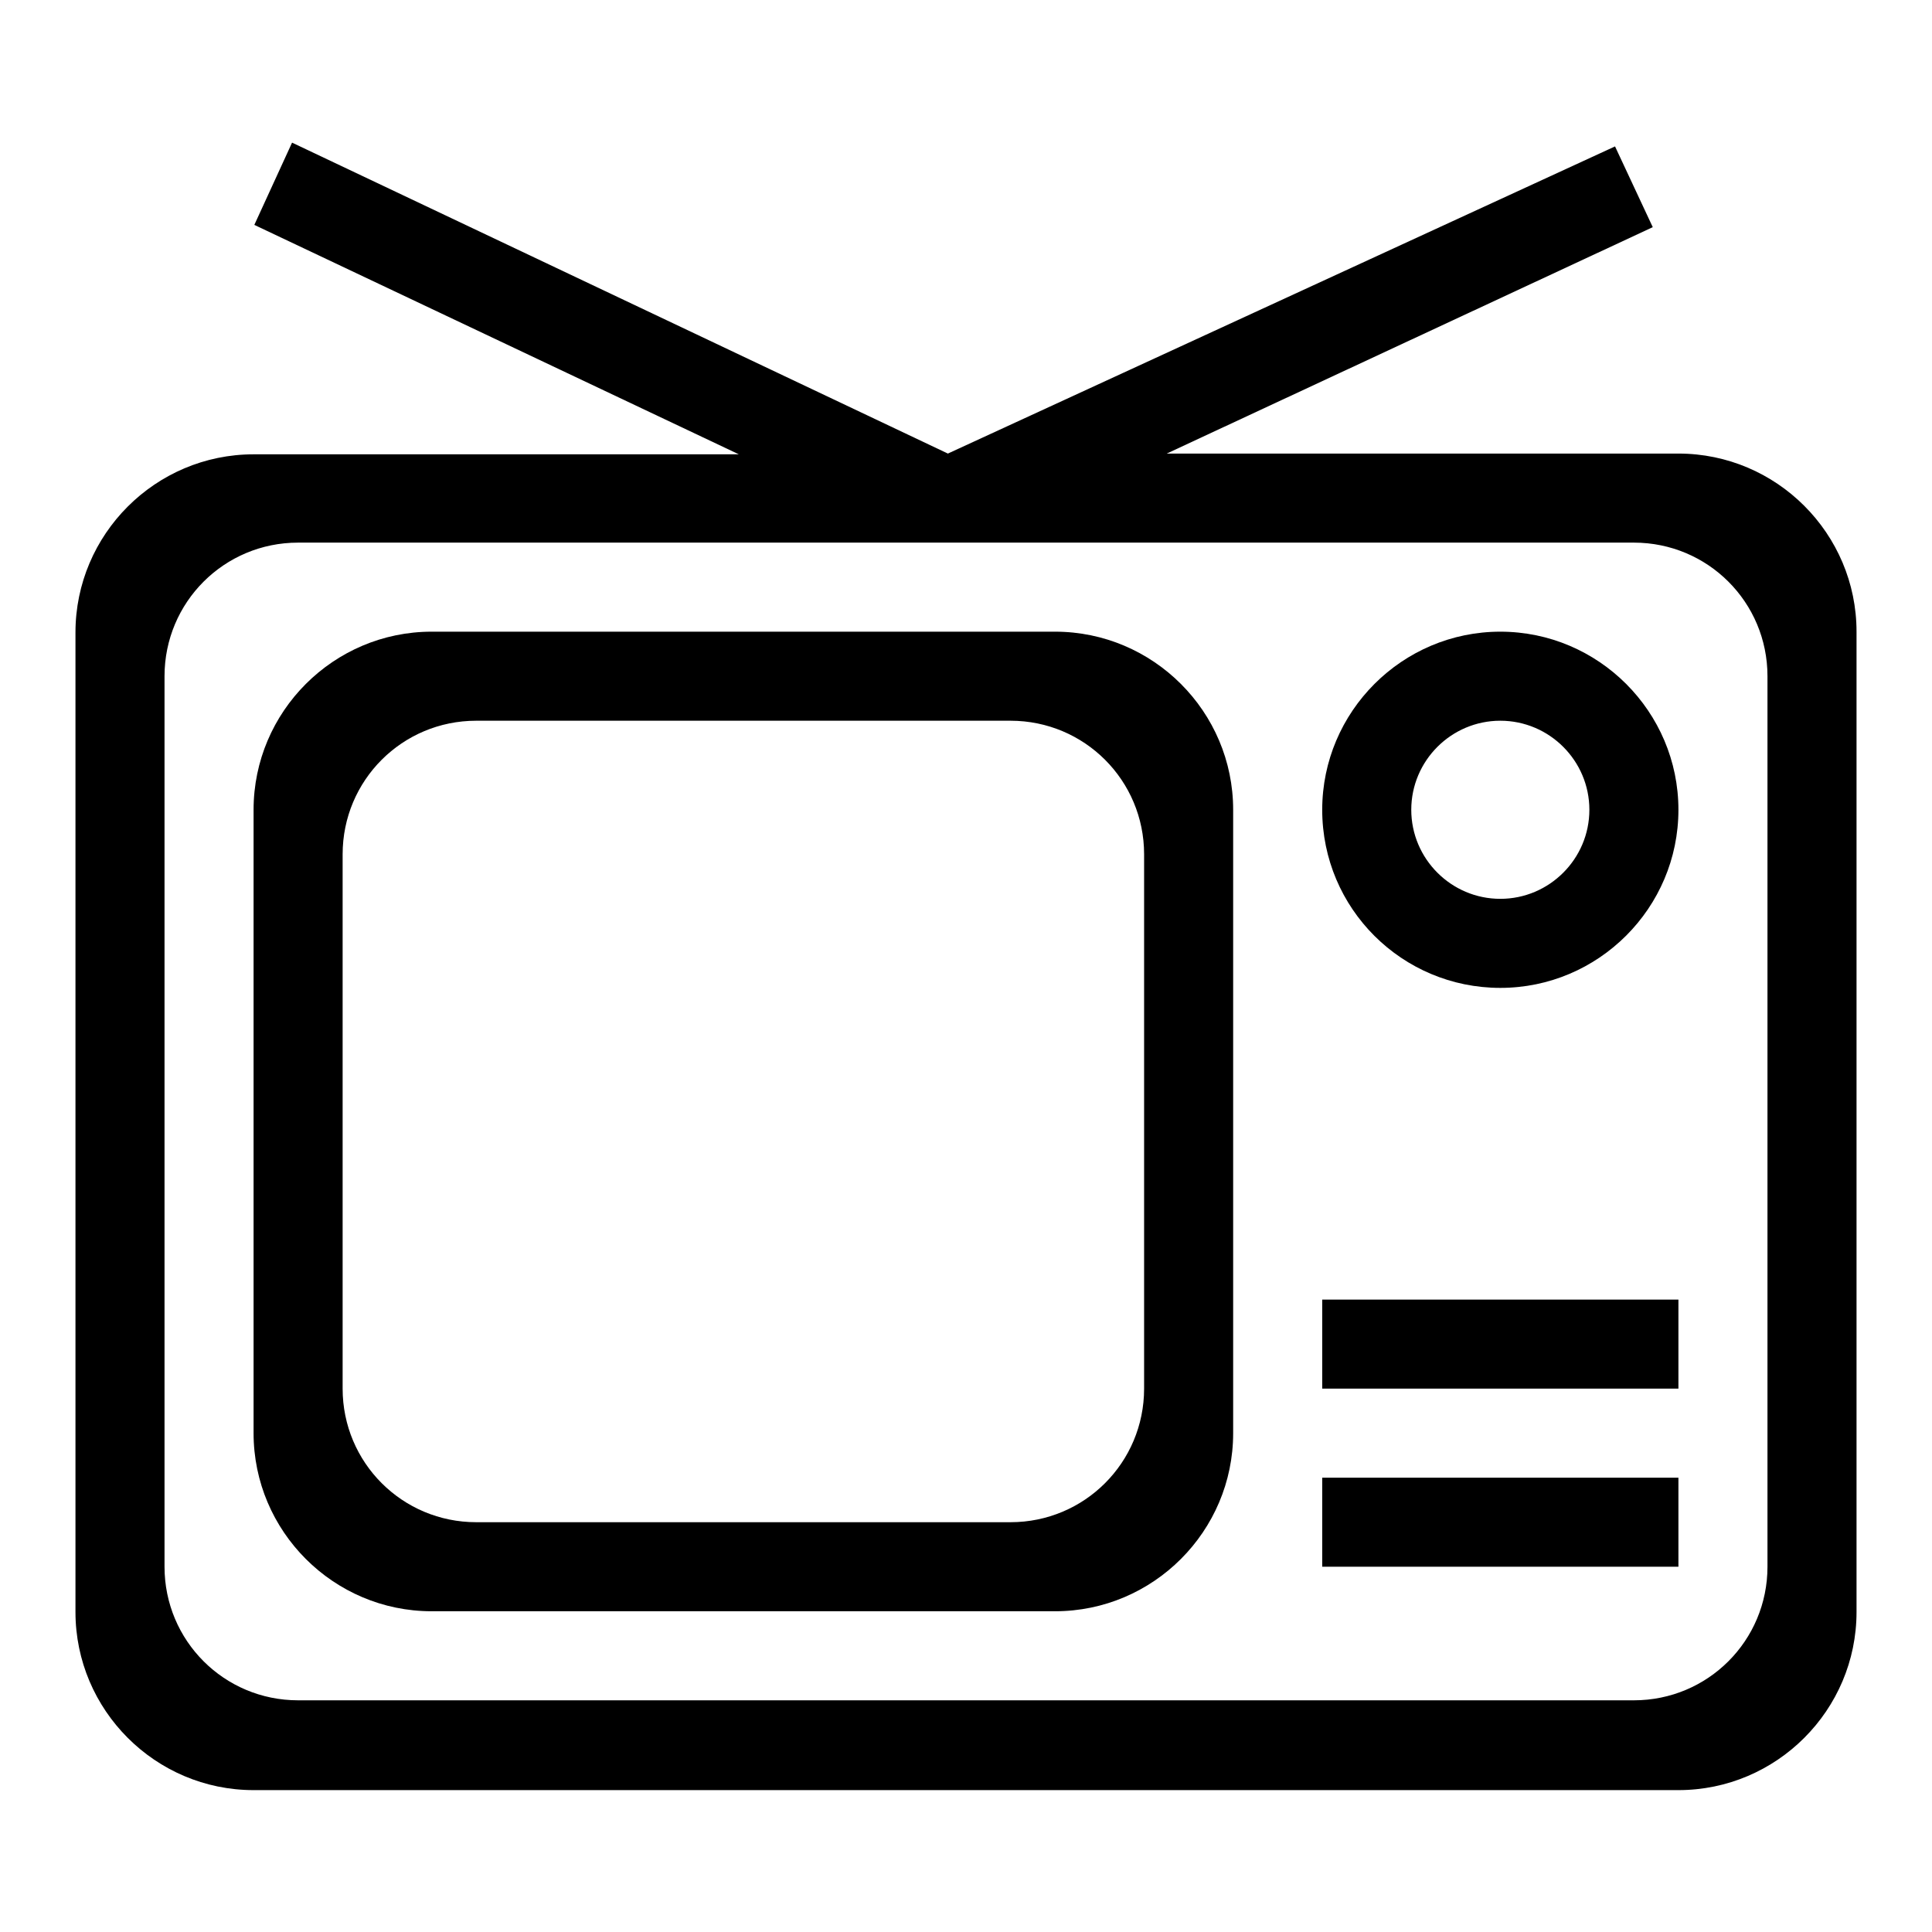
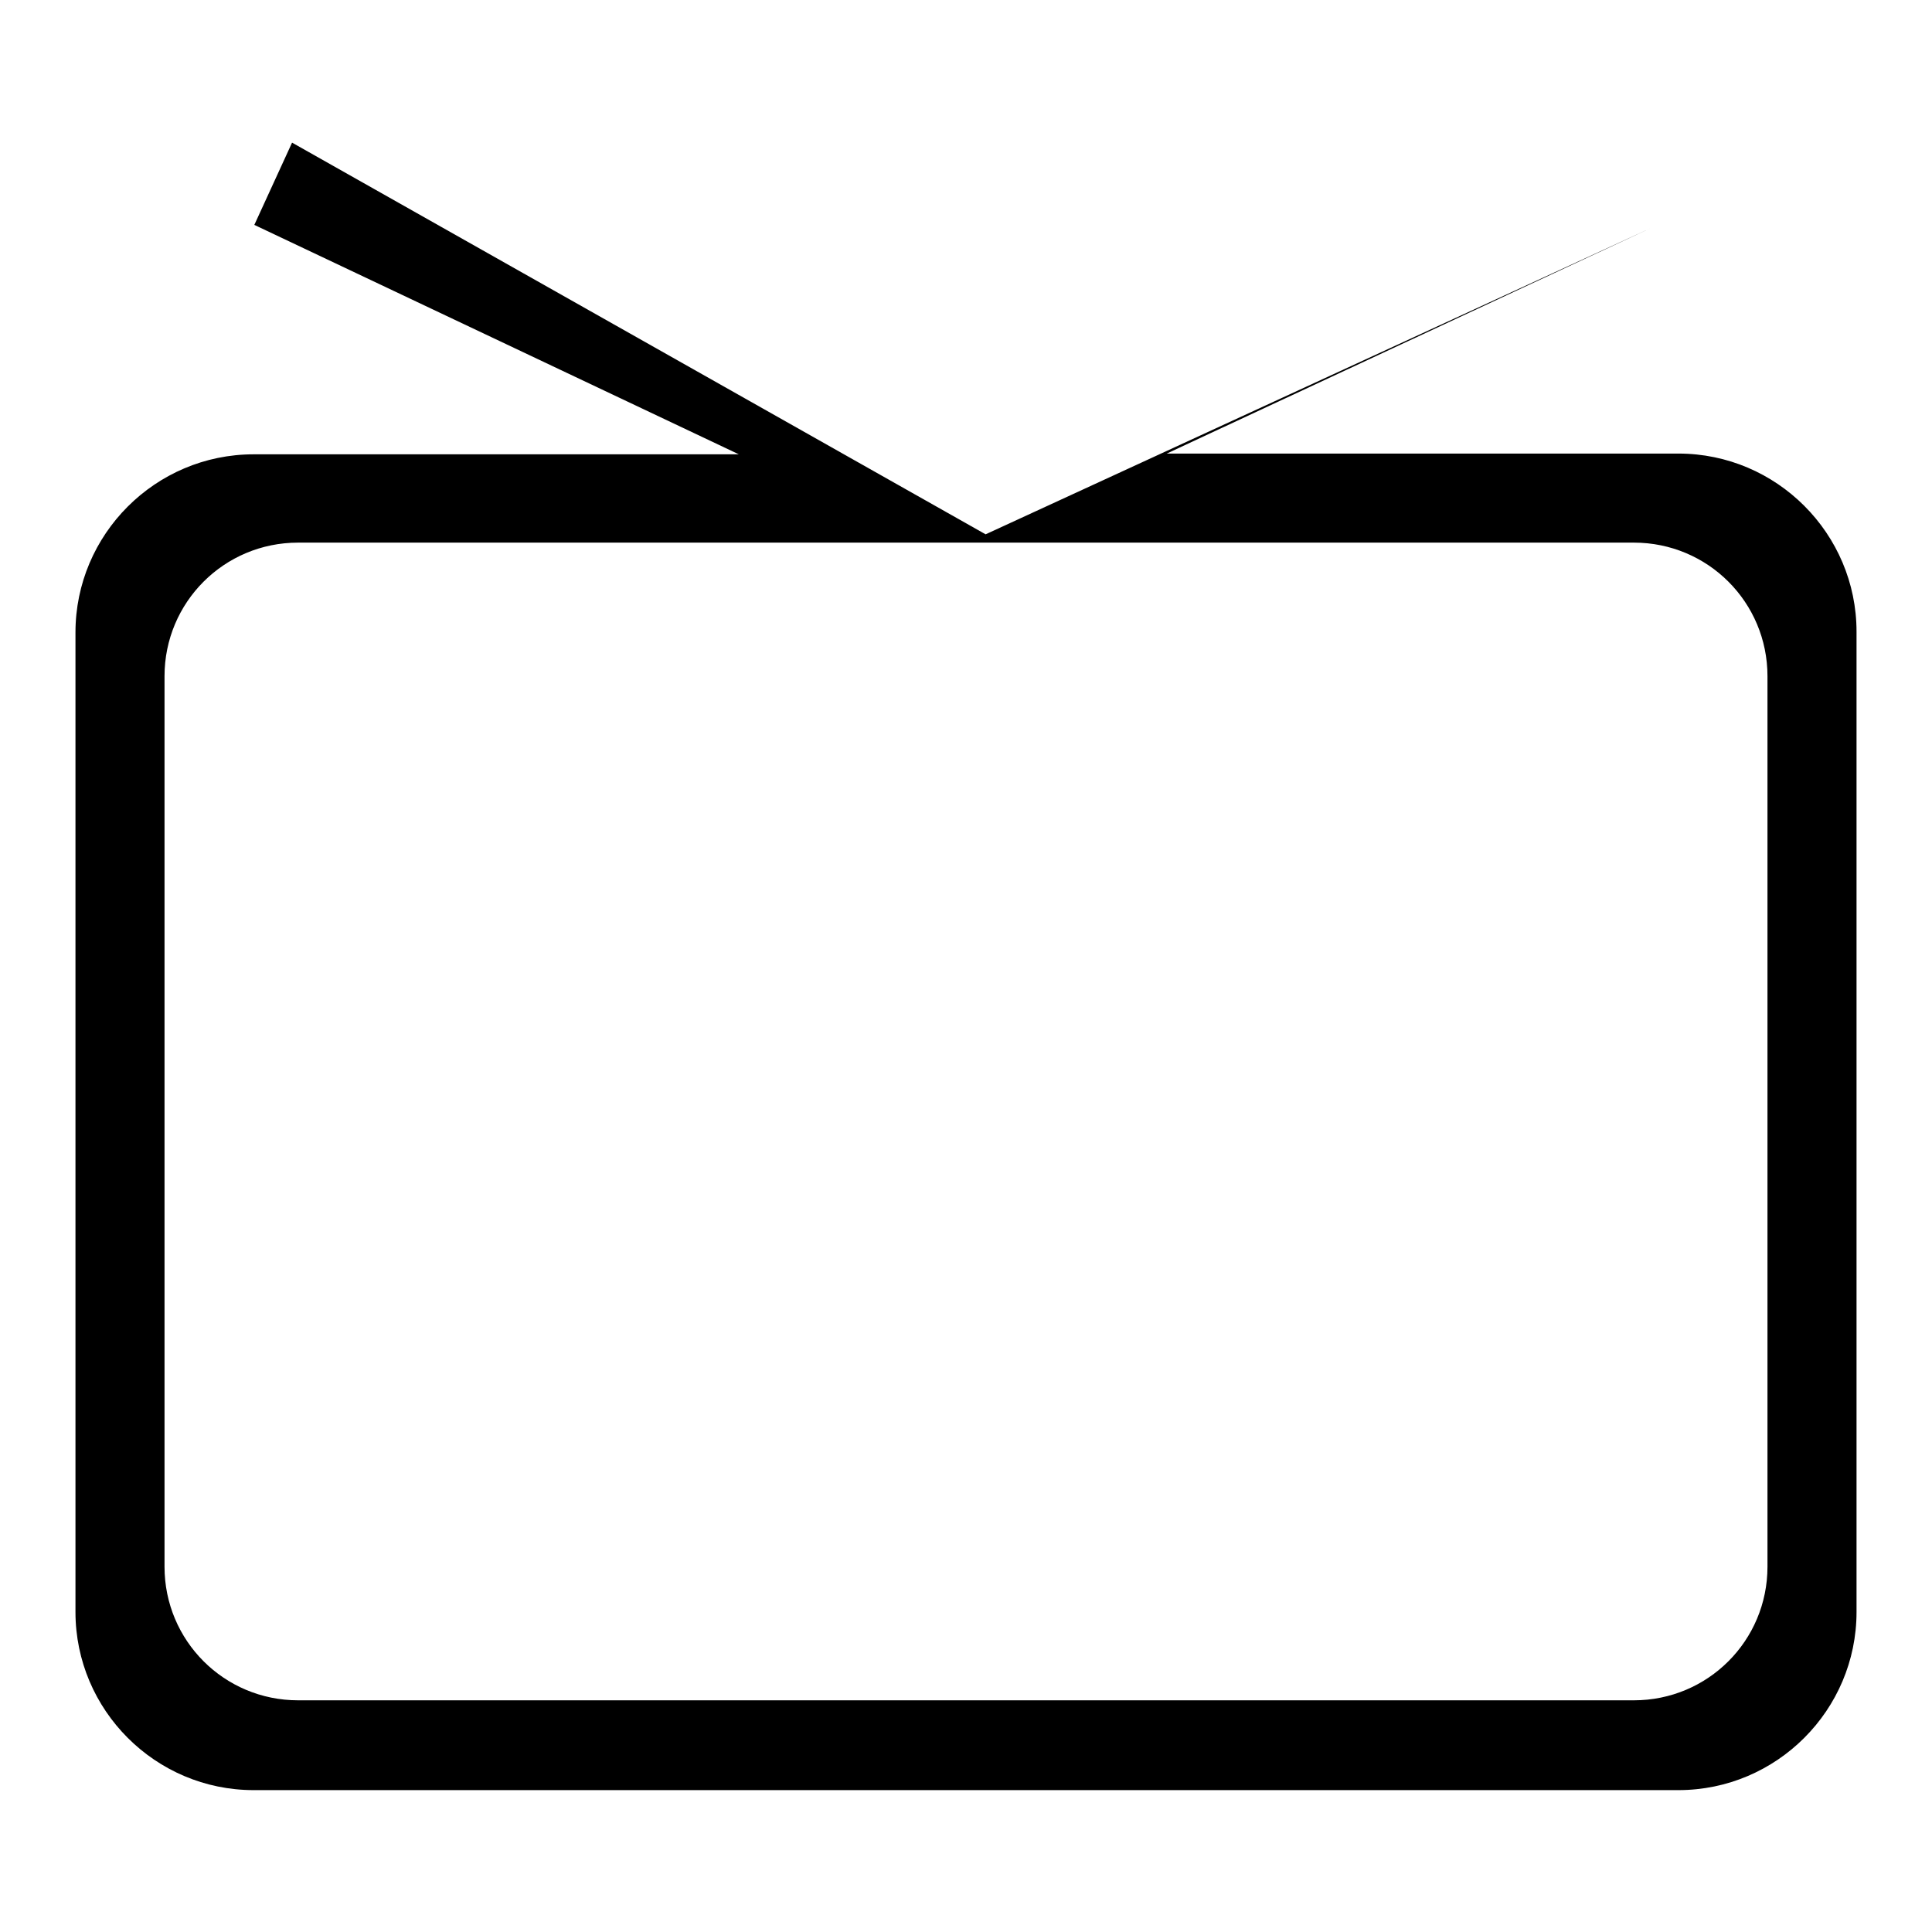
<svg xmlns="http://www.w3.org/2000/svg" version="1.1" x="0px" y="0px" viewBox="0 0 256 256" enable-background="new 0 0 256 256" xml:space="preserve">
  <g>
-     <path fill="#000000" d="M222.4,60.1h-67.8l64.4-30l-5-10.7l-88.4,40.7L38.7,18.9l-5,10.9l64.2,30.4H33.6c-13,0-23.6,10.6-23.6,23.6 v129.8c0,13,10.6,23.6,23.6,23.6h188.8c13,0,23.6-10.6,23.6-23.6V83.7C246,70.7,235.4,60.1,222.4,60.1L222.4,60.1z M216.5,225.3 h-177c-9.8,0-17.7-7.9-17.7-17.7v-118c0-9.8,7.9-17.7,17.7-17.7h177c9.8,0,17.7,7.9,17.7,17.7v118l0,0 C234.2,217.4,226.3,225.3,216.5,225.3L216.5,225.3z" />
-     <path fill="#000000" d="M139.8,83.7H57.2c-13,0-23.6,10.6-23.6,23.6v82.6c0,13,10.6,23.6,23.6,23.6h82.6c13,0,23.6-10.6,23.6-23.6 v-82.6C163.4,94.3,152.8,83.7,139.8,83.7L139.8,83.7z M133.9,201.7H63.1c-9.8,0-17.7-7.9-17.7-17.7v-70.8c0-9.8,7.9-17.7,17.7-17.7 h70.8c9.8,0,17.7,7.9,17.7,17.7V184C151.6,193.8,143.7,201.7,133.9,201.7L133.9,201.7z M198.8,130.9c13,0,23.6-10.6,23.6-23.6 c0-13-10.6-23.6-23.6-23.6c-13,0-23.6,10.6-23.6,23.6C175.2,120.4,185.8,130.9,198.8,130.9z M198.8,95.5c6.5,0,11.8,5.3,11.8,11.8 c0,6.5-5.3,11.8-11.8,11.8c-6.5,0-11.8-5.3-11.8-11.8C187,100.8,192.3,95.5,198.8,95.5L198.8,95.5z M175.2,195.8h47.2v11.8h-47.2 V195.8z M175.2,172.2h47.2V184h-47.2V172.2z" />
+     <path fill="#000000" d="M222.4,60.1h-67.8l64.4-30l-88.4,40.7L38.7,18.9l-5,10.9l64.2,30.4H33.6c-13,0-23.6,10.6-23.6,23.6 v129.8c0,13,10.6,23.6,23.6,23.6h188.8c13,0,23.6-10.6,23.6-23.6V83.7C246,70.7,235.4,60.1,222.4,60.1L222.4,60.1z M216.5,225.3 h-177c-9.8,0-17.7-7.9-17.7-17.7v-118c0-9.8,7.9-17.7,17.7-17.7h177c9.8,0,17.7,7.9,17.7,17.7v118l0,0 C234.2,217.4,226.3,225.3,216.5,225.3L216.5,225.3z" />
  </g>
</svg>